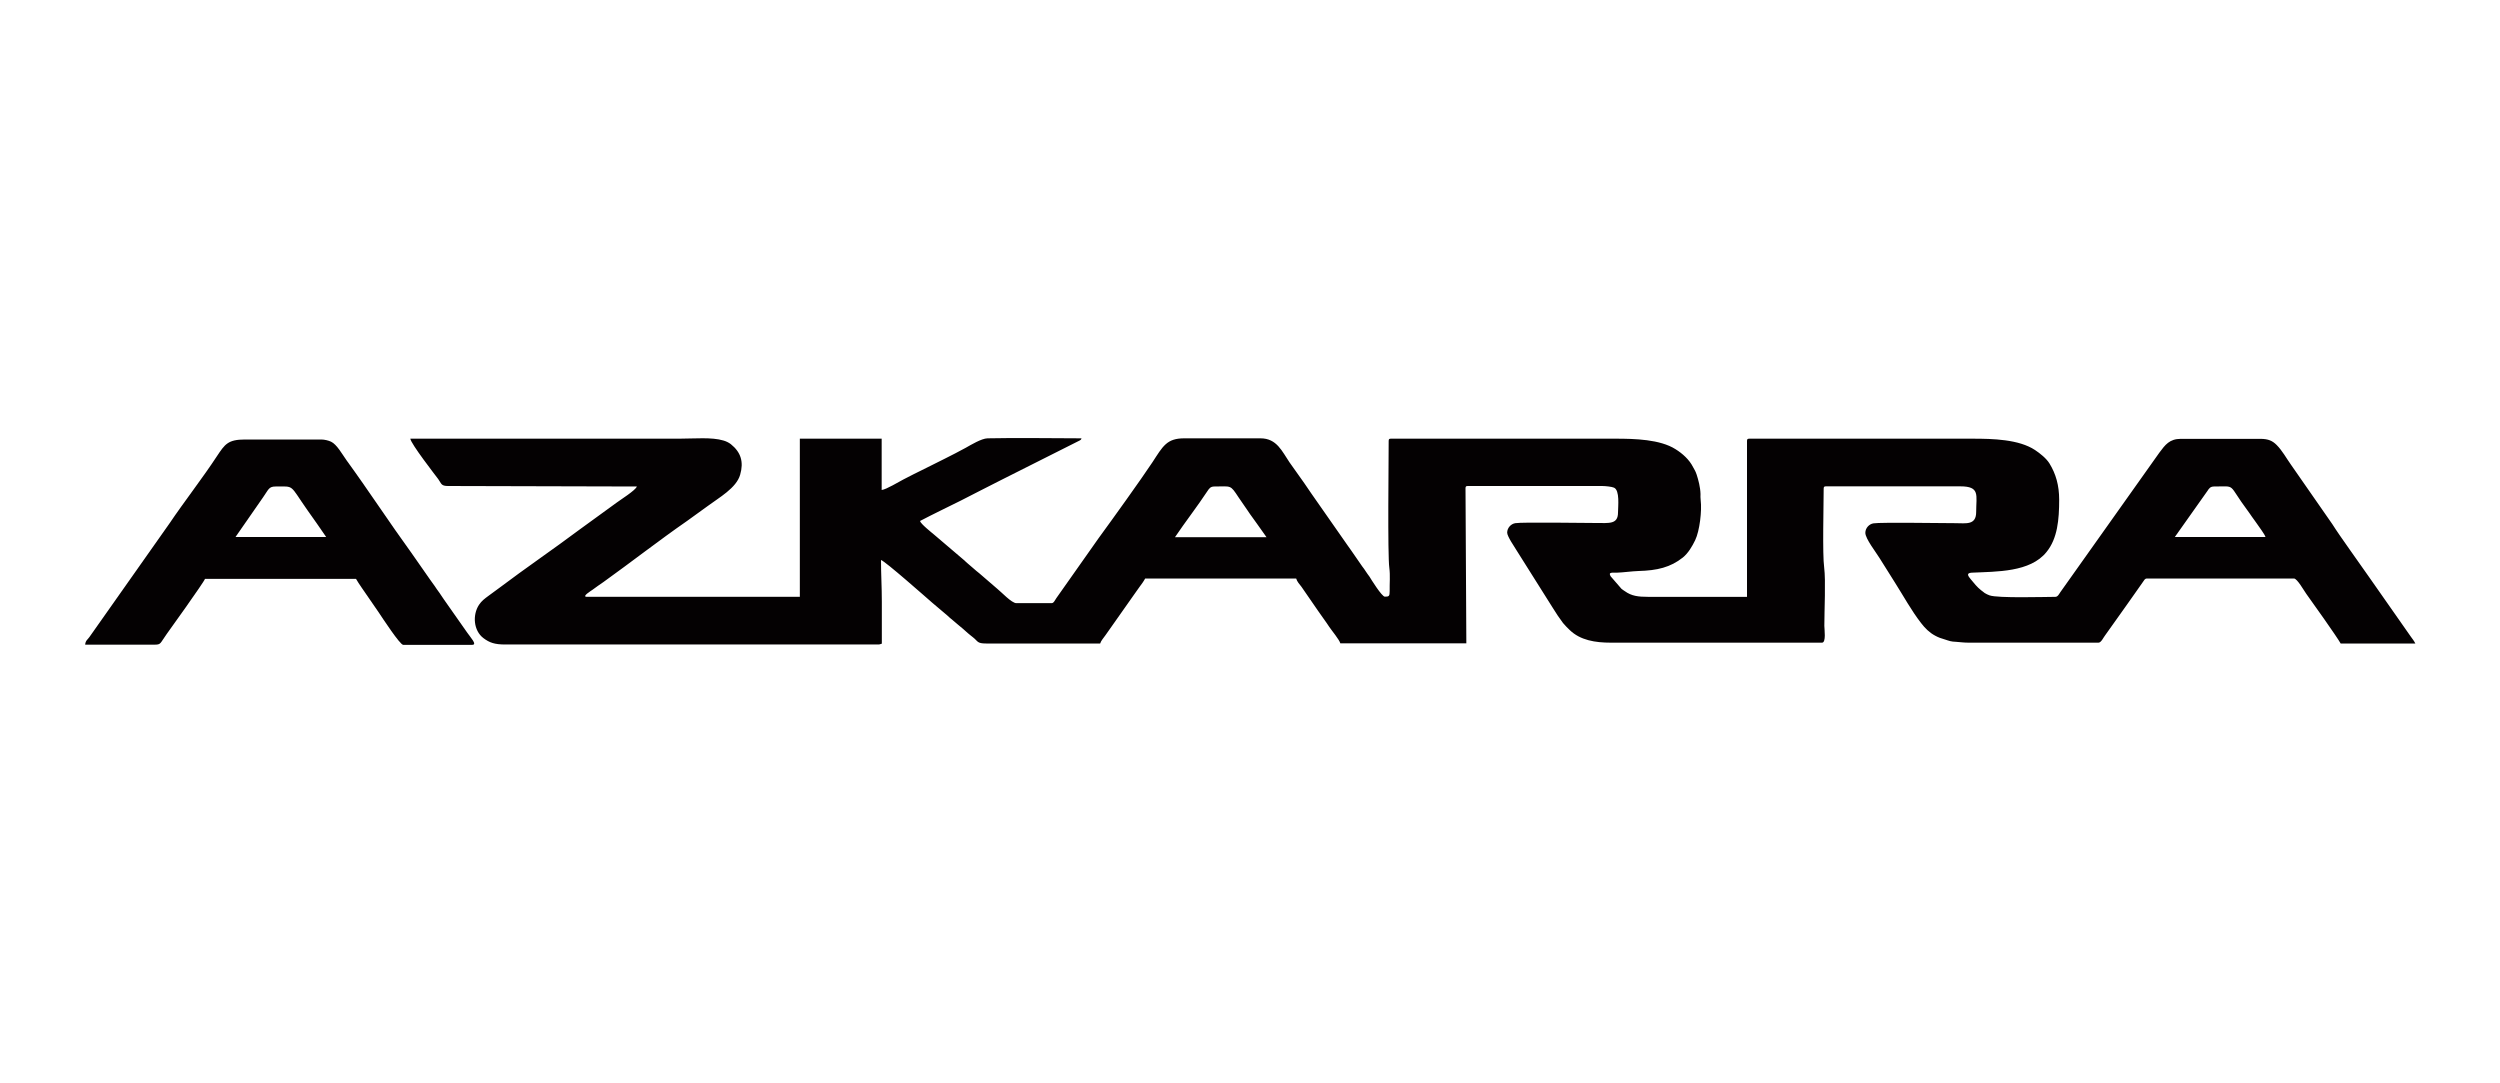
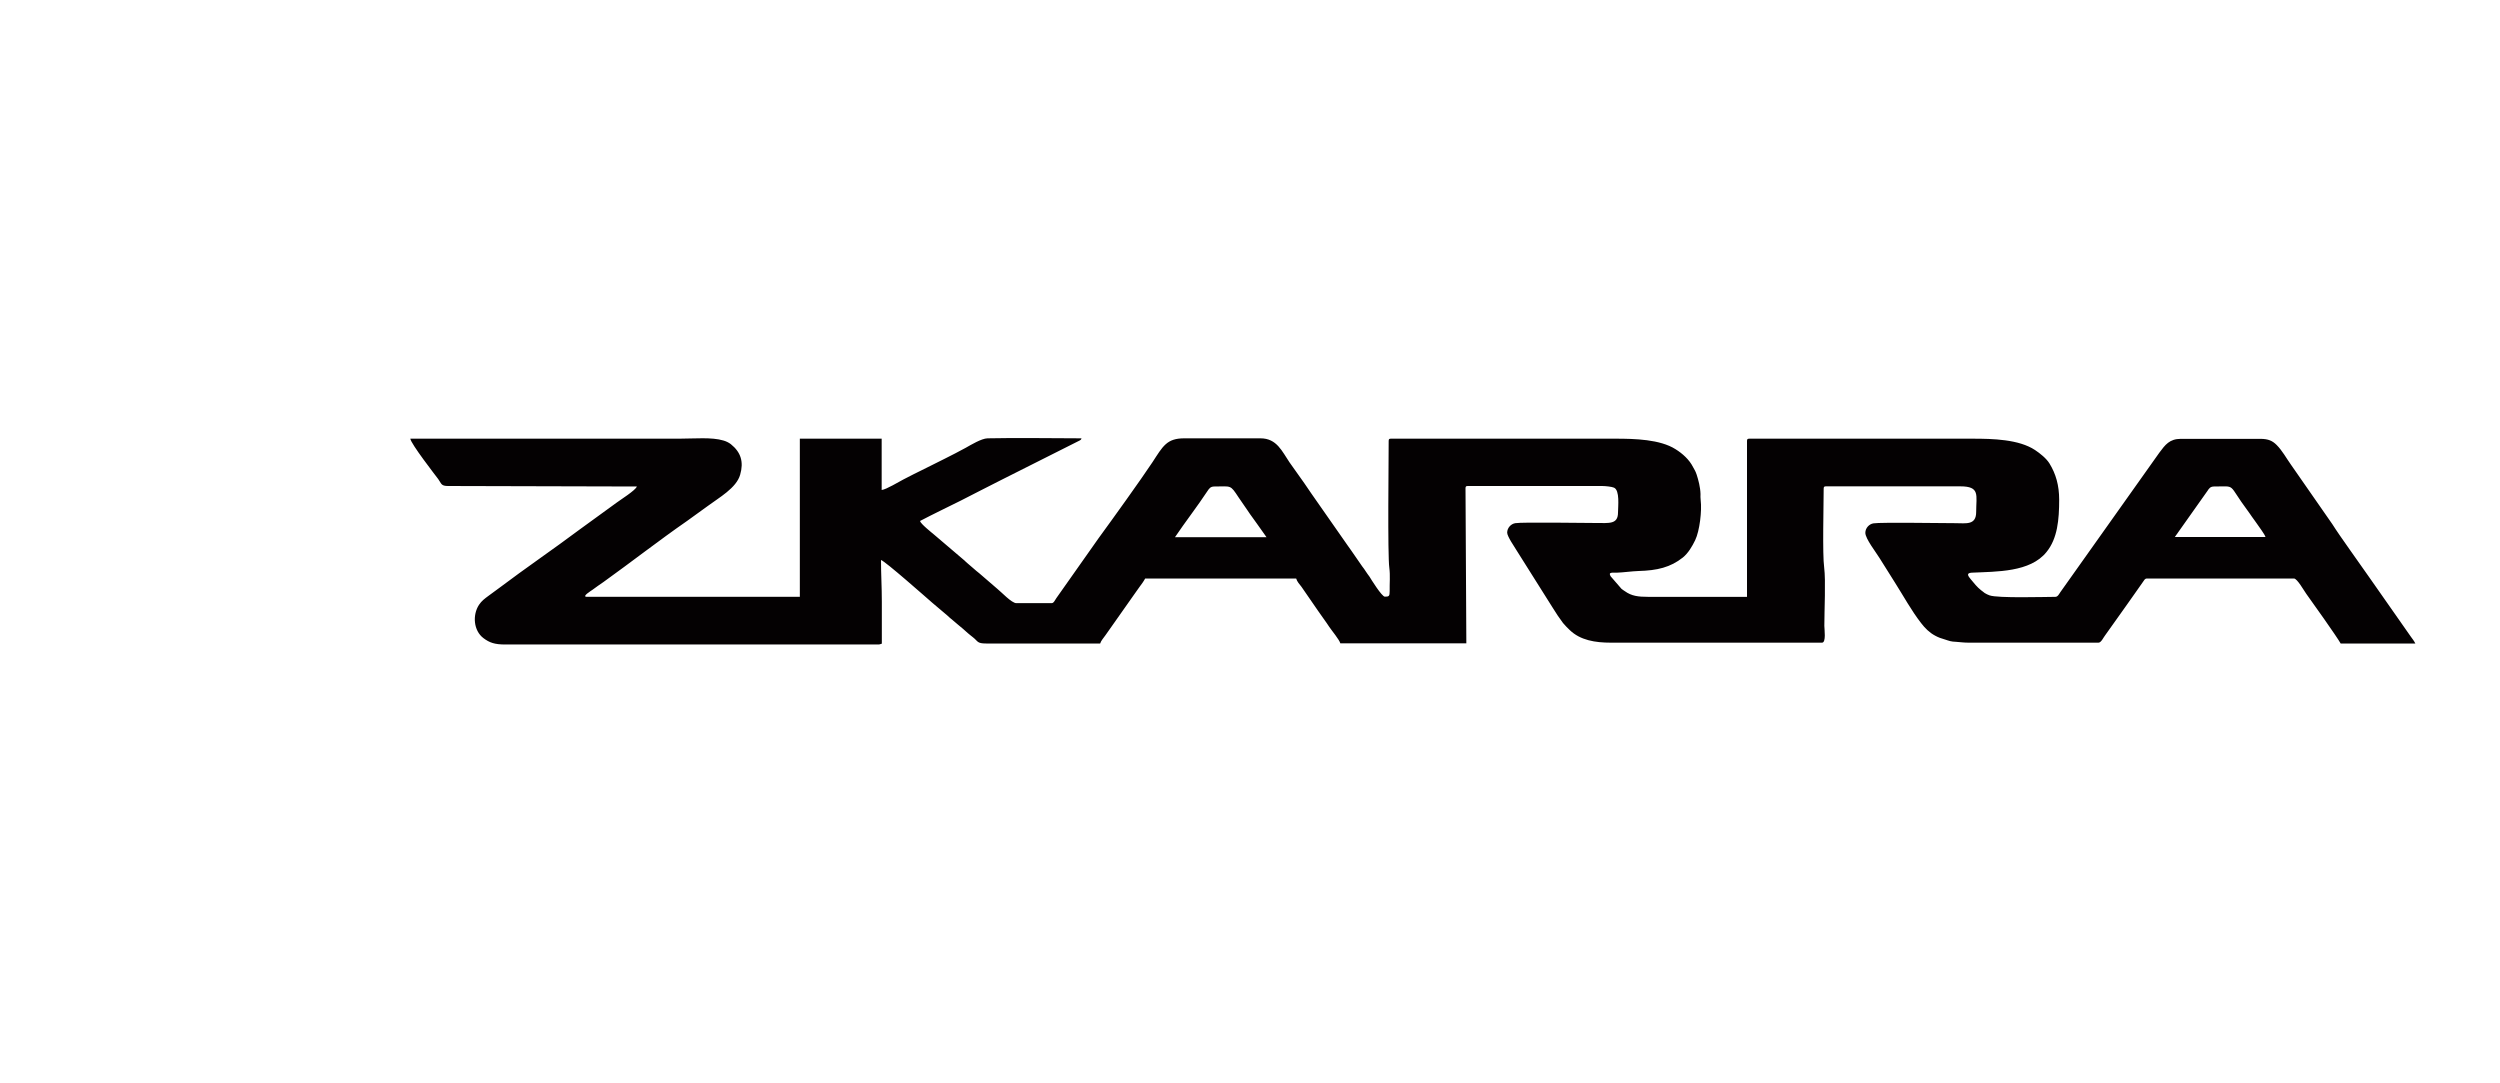
<svg xmlns="http://www.w3.org/2000/svg" version="1.1" id="Capa_1" x="0px" y="0px" viewBox="0 0 150 65" style="enable-background:new 0 0 150 65;" xml:space="preserve">
  <style type="text/css">
	.st0{fill-rule:evenodd;clip-rule:evenodd;fill:#040102;}
</style>
  <g>
    <path class="st0" d="M132.84,29.19c1.38,0,0.78-0.21,2.02,1.45c0.1,0.13,0.16,0.23,0.26,0.37c0.1,0.15,0.19,0.25,0.28,0.39   c0.14,0.21,0.48,0.65,0.53,0.82h-5.44l1.96-2.77C132.54,29.31,132.62,29.19,132.84,29.19L132.84,29.19z M72.86,29.19   c1.03,0,0.94-0.13,1.46,0.66c0.19,0.29,0.36,0.51,0.55,0.8c0.18,0.28,0.37,0.51,0.56,0.79l0.56,0.79h-5.49   c0.59-0.88,1.36-1.87,1.95-2.77C72.55,29.31,72.63,29.19,72.86,29.19L72.86,29.19z M38.21,29.19c-0.06,0.22-1.02,0.82-1.2,0.96   l-2.23,1.62c-1.59,1.19-3.24,2.31-4.83,3.51c-0.23,0.17-0.41,0.3-0.64,0.47c-0.23,0.17-0.41,0.3-0.57,0.54   c-0.4,0.61-0.33,1.55,0.27,2c0.36,0.27,0.67,0.38,1.3,0.38h22.36c0.13,0,0.13-0.02,0.24-0.05c0-0.84,0-1.67,0-2.51   c0-0.89-0.05-1.66-0.05-2.51c0.25,0.07,2.7,2.24,3.07,2.56l0.91,0.77c0.13,0.12,0.17,0.16,0.31,0.27c0.22,0.18,0.4,0.35,0.63,0.53   c0.11,0.09,0.17,0.16,0.28,0.25c0.12,0.09,0.18,0.16,0.32,0.26c0.31,0.24,0.23,0.37,0.79,0.37l6.84,0c0.05-0.17,0.21-0.34,0.32-0.5   l1.69-2.4c0.13-0.17,0.21-0.31,0.34-0.48c0.12-0.16,0.26-0.35,0.35-0.52h9.06c0.05,0.18,0.2,0.35,0.32,0.5l1,1.45   c0.23,0.34,0.45,0.62,0.67,0.96c0.14,0.21,0.6,0.76,0.66,0.98h7.56l-0.05-9.3c0-0.11,0.03-0.14,0.14-0.14h8.05   c0.2,0,0.59,0.04,0.72,0.1c0.36,0.16,0.24,1.14,0.24,1.49c0,0.72-0.53,0.63-1.3,0.63c-0.69,0-4.45-0.06-4.86,0.01   c-0.26,0.04-0.49,0.28-0.49,0.57c0,0.22,0.43,0.84,0.55,1.04l2.16,3.43c0.12,0.18,0.21,0.32,0.32,0.5l0.32,0.45   c0.12,0.15,0.26,0.28,0.4,0.42c0.64,0.62,1.54,0.76,2.47,0.76h12.67c0.26,0,0.14-0.81,0.14-1.01c0-0.95,0.09-2.72-0.01-3.5   c-0.11-0.8-0.03-3.71-0.03-4.73c0-0.11,0.03-0.14,0.14-0.14h8.05c1.21,0,0.96,0.52,0.96,1.54c0,0.81-0.62,0.67-1.25,0.67   c-0.71,0-4.49-0.06-4.91,0.01c-0.26,0.04-0.49,0.28-0.49,0.57c0,0.35,0.65,1.18,0.85,1.51l0.93,1.48c0.52,0.82,0.98,1.67,1.57,2.43   c0.23,0.3,0.5,0.57,0.84,0.75c0.18,0.1,0.37,0.17,0.59,0.23c0.25,0.08,0.35,0.13,0.68,0.14c0.28,0.02,0.44,0.05,0.77,0.05h7.76   c0.16,0,0.3-0.32,0.39-0.43l1.06-1.49c0.11-0.16,0.22-0.32,0.34-0.48c0.12-0.17,0.23-0.33,0.36-0.51l0.52-0.74   c0.07-0.09,0.1-0.2,0.24-0.2h8.82c0.19,0,0.6,0.73,0.73,0.91c0.29,0.4,1.85,2.59,2.07,2.99h4.48c-0.09-0.18-0.15-0.24-0.27-0.41   l-2.5-3.57c-0.55-0.8-1.76-2.46-2.21-3.18l-2.49-3.58c-0.27-0.38-0.52-0.84-0.85-1.17c-0.25-0.25-0.5-0.37-0.98-0.37h-4.77   c-0.68,0-0.94,0.36-1.29,0.83c-0.09,0.12-0.14,0.2-0.22,0.31c-0.08,0.13-0.14,0.18-0.22,0.31l-3.3,4.65   c-0.08,0.13-0.14,0.18-0.22,0.31l-1.98,2.79c-0.07,0.1-0.15,0.28-0.3,0.28c-0.55,0-3.47,0.09-3.95-0.09   c-0.08-0.03-0.22-0.09-0.29-0.14c-0.06-0.04-0.13-0.11-0.22-0.17c-0.23-0.18-0.43-0.43-0.61-0.65c-0.16-0.19-0.3-0.38,0.05-0.4   c1.5-0.07,3.51-0.02,4.49-1.24c0.66-0.81,0.76-1.94,0.76-3.14c0-0.86-0.2-1.55-0.58-2.17c-0.19-0.31-0.57-0.61-0.87-0.81   c-0.97-0.64-2.52-0.68-3.75-0.68h-13.39c-0.11,0-0.14,0.03-0.14,0.14v9.35h-5.93c-0.6,0-1-0.05-1.4-0.34   c-0.06-0.04-0.14-0.09-0.2-0.14l-0.65-0.75c-0.17-0.28,0.12-0.21,0.37-0.22c0.36-0.01,0.93-0.09,1.3-0.1   c1.12-0.03,1.92-0.22,2.66-0.81c0.33-0.27,0.56-0.67,0.74-1.04c0.27-0.56,0.41-1.77,0.33-2.4c-0.02-0.14-0.01-0.24-0.01-0.37   c-0.01-0.41-0.13-0.85-0.23-1.16c-0.08-0.23-0.11-0.26-0.22-0.46c-0.22-0.44-0.63-0.81-1.05-1.07c-0.93-0.59-2.44-0.63-3.61-0.63   H83.46c-0.11,0-0.14,0.03-0.14,0.14c0,1.06-0.07,6.84,0.04,7.62c0.06,0.45,0.01,0.93,0.02,1.39c0,0.3-0.04,0.33-0.29,0.33   c-0.18,0-0.83-1.05-0.92-1.2c-0.09-0.13-0.14-0.18-0.22-0.31c-0.08-0.12-0.13-0.2-0.22-0.31l-0.65-0.94   c-0.09-0.13-0.13-0.18-0.22-0.31l-2.18-3.12c-0.15-0.23-0.27-0.4-0.43-0.63l-0.88-1.24c-0.45-0.66-0.76-1.44-1.74-1.44h-4.58   c-1.05,0-1.28,0.48-1.9,1.43c-0.71,1.07-2.37,3.38-3.24,4.57l-2.53,3.59c-0.08,0.11-0.15,0.3-0.28,0.3h-2.12   c-0.28,0-0.9-0.67-1.13-0.85l-1.09-0.94c-0.26-0.2-0.47-0.41-0.73-0.62c-0.07-0.05-0.08-0.08-0.15-0.14l-1.82-1.55   c-0.19-0.16-0.81-0.65-0.86-0.83c0.8-0.42,1.62-0.81,2.44-1.22c0.83-0.42,1.61-0.83,2.43-1.24l4.71-2.37   c0.09-0.07,0.07-0.02,0.11-0.13c-1.88,0-3.76-0.04-5.64,0c-0.36,0.01-0.99,0.39-1.31,0.57c-0.82,0.45-1.66,0.85-2.49,1.27   c-0.42,0.21-0.84,0.41-1.25,0.63c-0.26,0.13-1.02,0.6-1.3,0.63v-3.08h-4.91v9.49H35.22c-0.36,0,0.26-0.37,0.34-0.43   c0.22-0.17,0.41-0.29,0.65-0.46c1.66-1.19,3.35-2.51,5.01-3.66l1.26-0.91c0.64-0.48,1.71-1.07,1.93-1.87   c0.22-0.76,0.05-1.34-0.56-1.83c-0.13-0.1-0.3-0.18-0.45-0.22c-0.69-0.21-1.75-0.11-2.59-0.11H24.62c0.02,0.29,1.52,2.22,1.67,2.42   c0.2,0.27,0.16,0.42,0.59,0.42L38.21,29.19z" />
-     <path class="st0" d="M16.53,29.19c1.17,0,0.81-0.15,1.93,1.44c0.37,0.53,0.75,1.05,1.11,1.59h-5.44l1.66-2.39   C16.11,29.38,16.12,29.19,16.53,29.19L16.53,29.19z M5.11,38.68l4.15,0c0.42,0,0.33-0.07,0.75-0.65c0.03-0.04,2.23-3.1,2.29-3.3   h9.06c0.1,0.18,0.2,0.32,0.32,0.5l1.04,1.51c0.22,0.33,1.28,1.95,1.47,1.95h4.14c0.33,0-0.1-0.44-0.31-0.75l-1.39-1.98   c-0.1-0.15-0.17-0.26-0.27-0.4c-0.11-0.14-0.17-0.24-0.28-0.4c-0.11-0.15-0.17-0.23-0.28-0.39l-1.11-1.59   c-1.3-1.79-2.6-3.78-3.91-5.58c-0.23-0.32-0.57-0.94-0.92-1.1c-0.15-0.07-0.39-0.13-0.59-0.13H14.7c-1.03,0-1.21,0.29-1.69,1.01   c-0.81,1.24-1.98,2.75-2.83,4.01l-4.82,6.84C5.24,38.39,5.13,38.44,5.11,38.68z" />
  </g>
</svg>